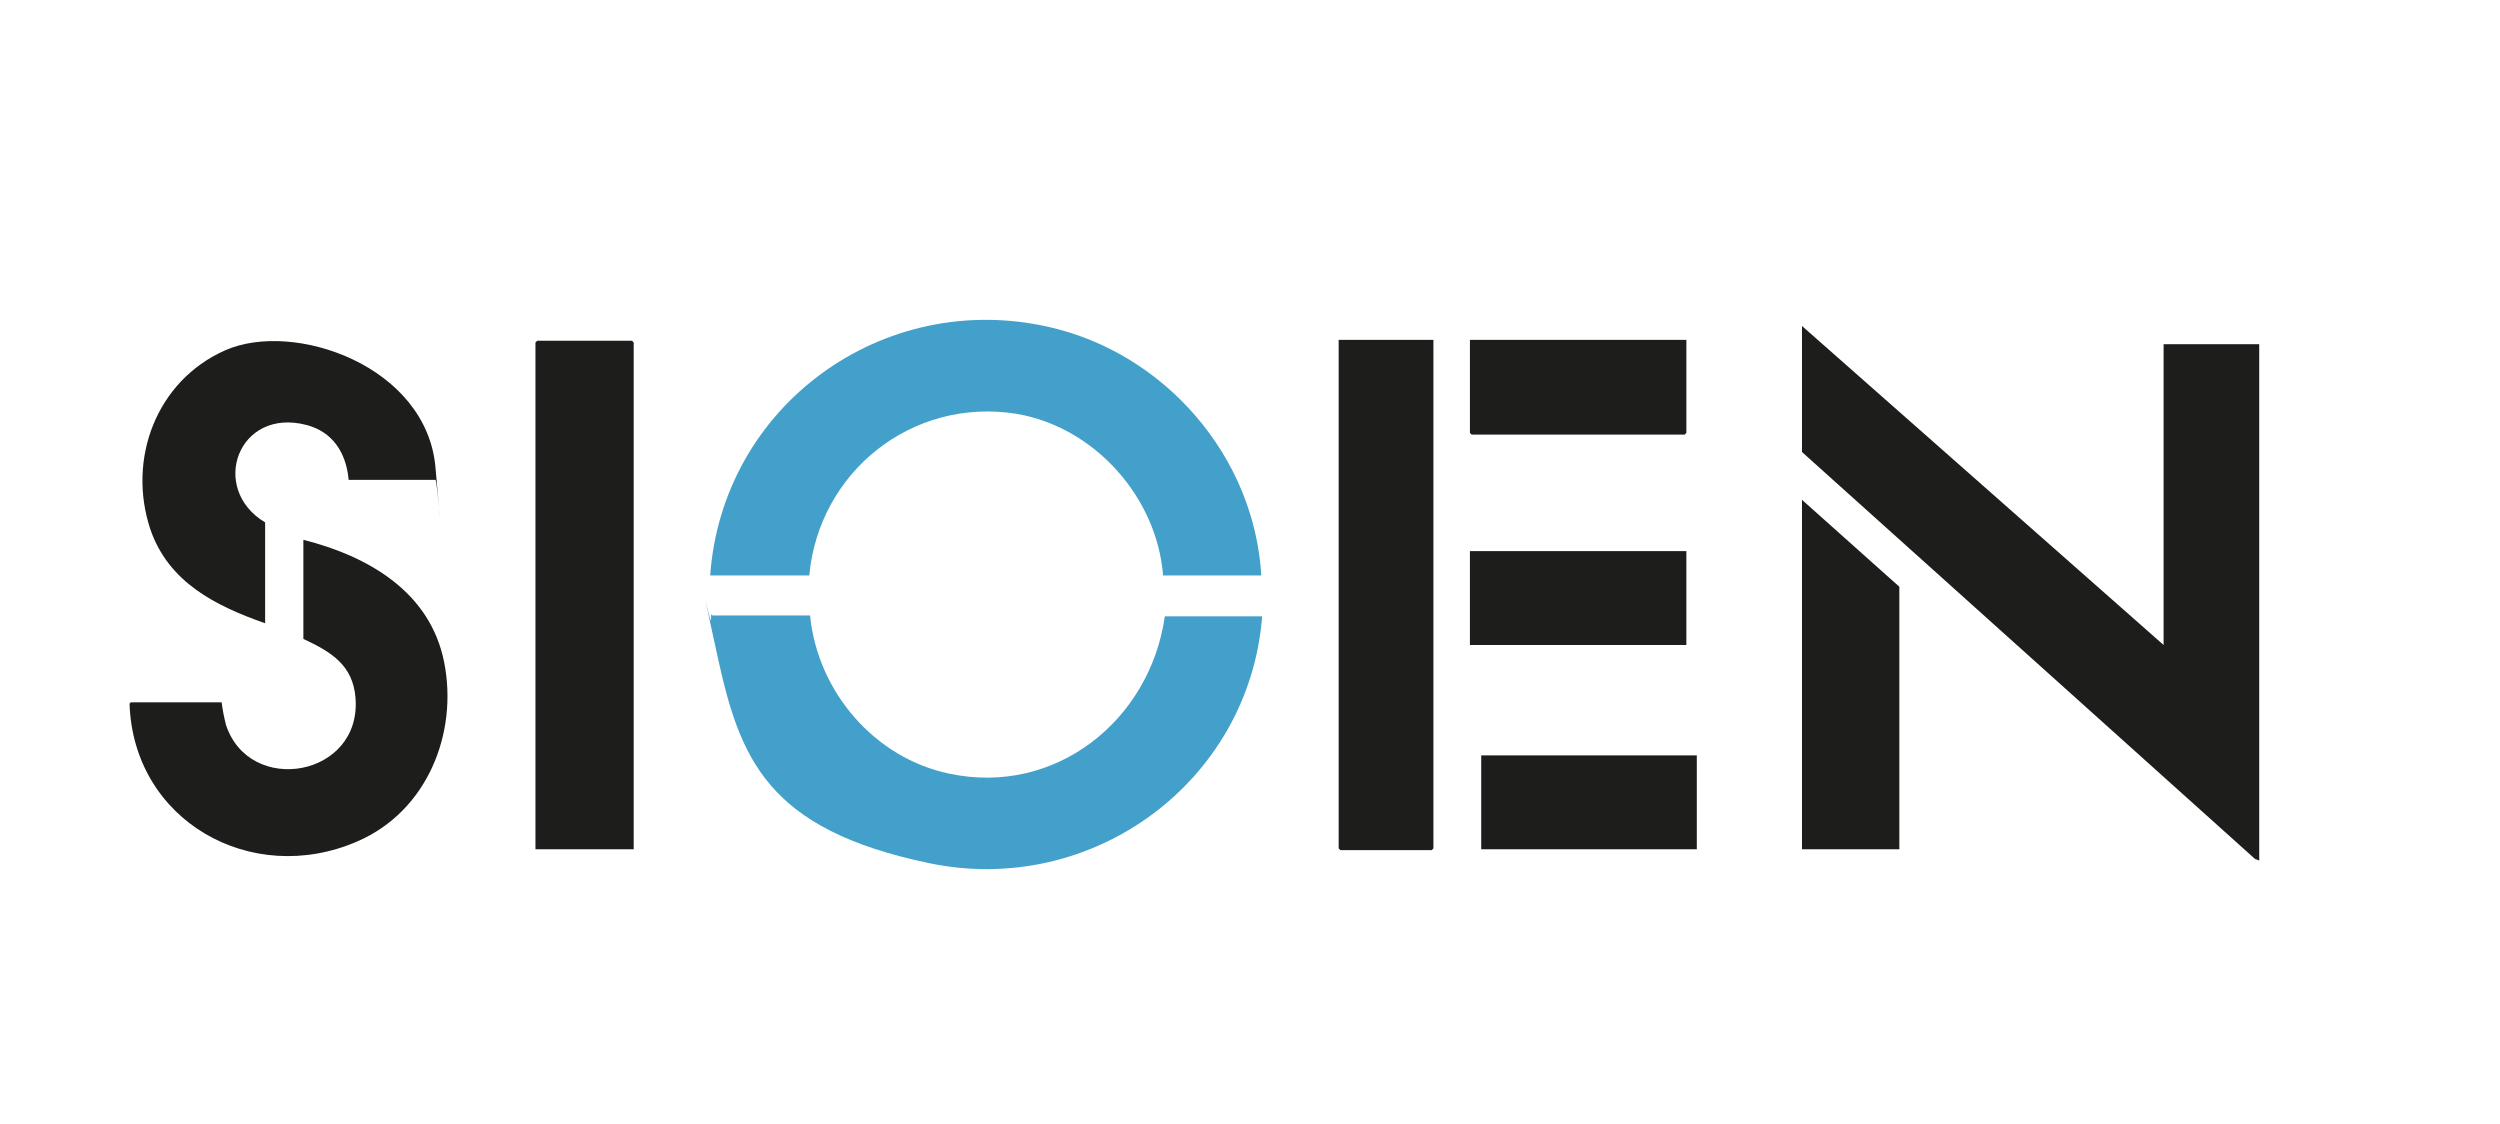
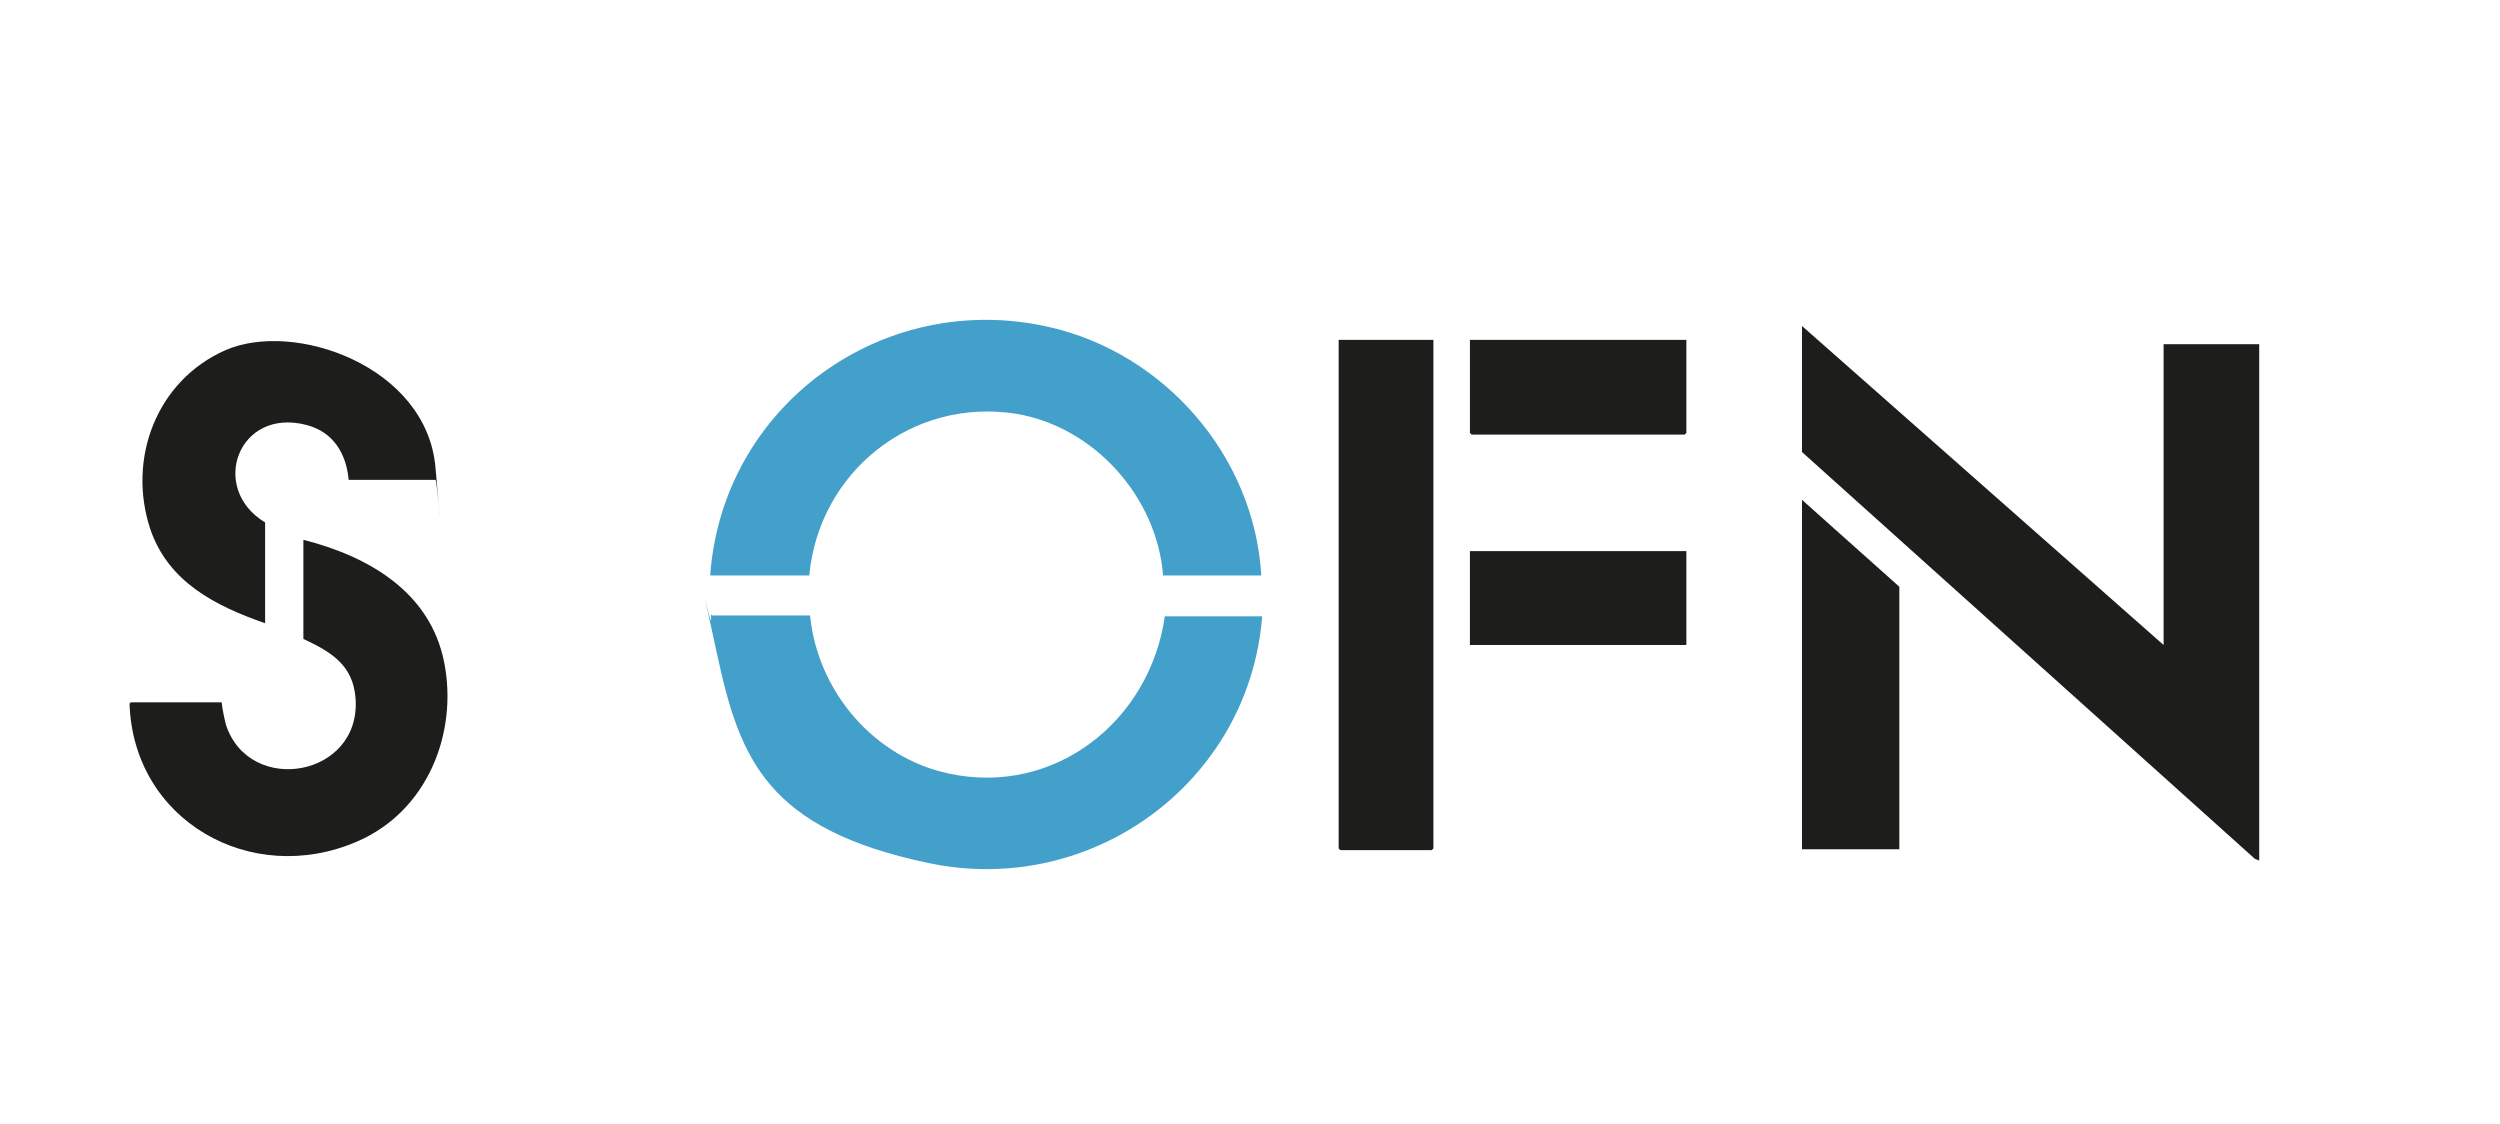
<svg xmlns="http://www.w3.org/2000/svg" id="Laag_1" version="1.1" viewBox="0 0 287.6 129.3">
  <defs>
    <style>
      .st0 {
        fill: #42a0cb;
      }

      .st1 {
        fill: #1d1d1b;
      }
    </style>
  </defs>
  <polygon class="st1" points="248.9 74.2 248.9 39.6 259.9 39.6 259.9 99 259.4 98.8 207.3 52 207.3 37.5 248.9 74.2" />
  <path class="st0" d="M145.2,66.2h-11.4c-.7-9-7.9-17.1-16.9-18.6-12-1.9-22.7,6.7-23.8,18.6h-11.4c1.4-19.5,19.8-32.9,38.9-28.6,13.4,3,23.7,14.9,24.5,28.6h0Z" />
  <path class="st0" d="M93.2,70.9c.9,8.7,7.4,16.3,16,18.1,12.2,2.6,23.1-6.1,24.8-18.1h11.2c-1.5,19.1-19.6,32.3-38.3,28.4s-21.8-12-24.4-24-.7-3-.7-4,0-.5.2-.5h11.2Z" />
-   <path class="st1" d="M73,97.7h-11.4v-58.3l.2-.2h10.9l.2.2v58.3h0Z" />
  <path class="st1" d="M164.9,39.1v58.5l-.2.2h-10.5l-.2-.2v-58.5h10.9Z" />
  <path class="st1" d="M15,80.8h10.5c.1.9.3,1.8.5,2.6,2.7,8.2,15.6,6,14.9-3.1-.3-3.8-2.8-5.3-6-6.8v-11.4c7.5,1.9,14.6,6,16.2,14.1s-1.9,17.1-10,20.6c-12.2,5.3-25.8-2.4-26.2-15.9h.1Z" />
  <path class="st1" d="M40.1,55.1c-.3-3-1.8-5.4-4.8-6.2-7.9-2.1-11.3,7.3-4.8,11.2v11.6c-5.7-2-11.1-4.7-13.2-10.8-2.7-8.1.7-17.1,8.6-20.6s23.2,1.8,24.2,13.5.2,1.4,0,1.4h-10Z" />
  <polygon class="st1" points="218.5 97.7 207.3 97.7 207.3 57.5 218.5 67.5 218.5 97.7" />
  <path class="st1" d="M194,39.1v10.7l-.2.2h-24.5l-.2-.2v-10.7h24.9Z" />
  <rect class="st1" x="169.1" y="63.4" width="24.9" height="10.8" />
-   <rect class="st1" x="170.4" y="86.9" width="24.8" height="10.8" />
</svg>